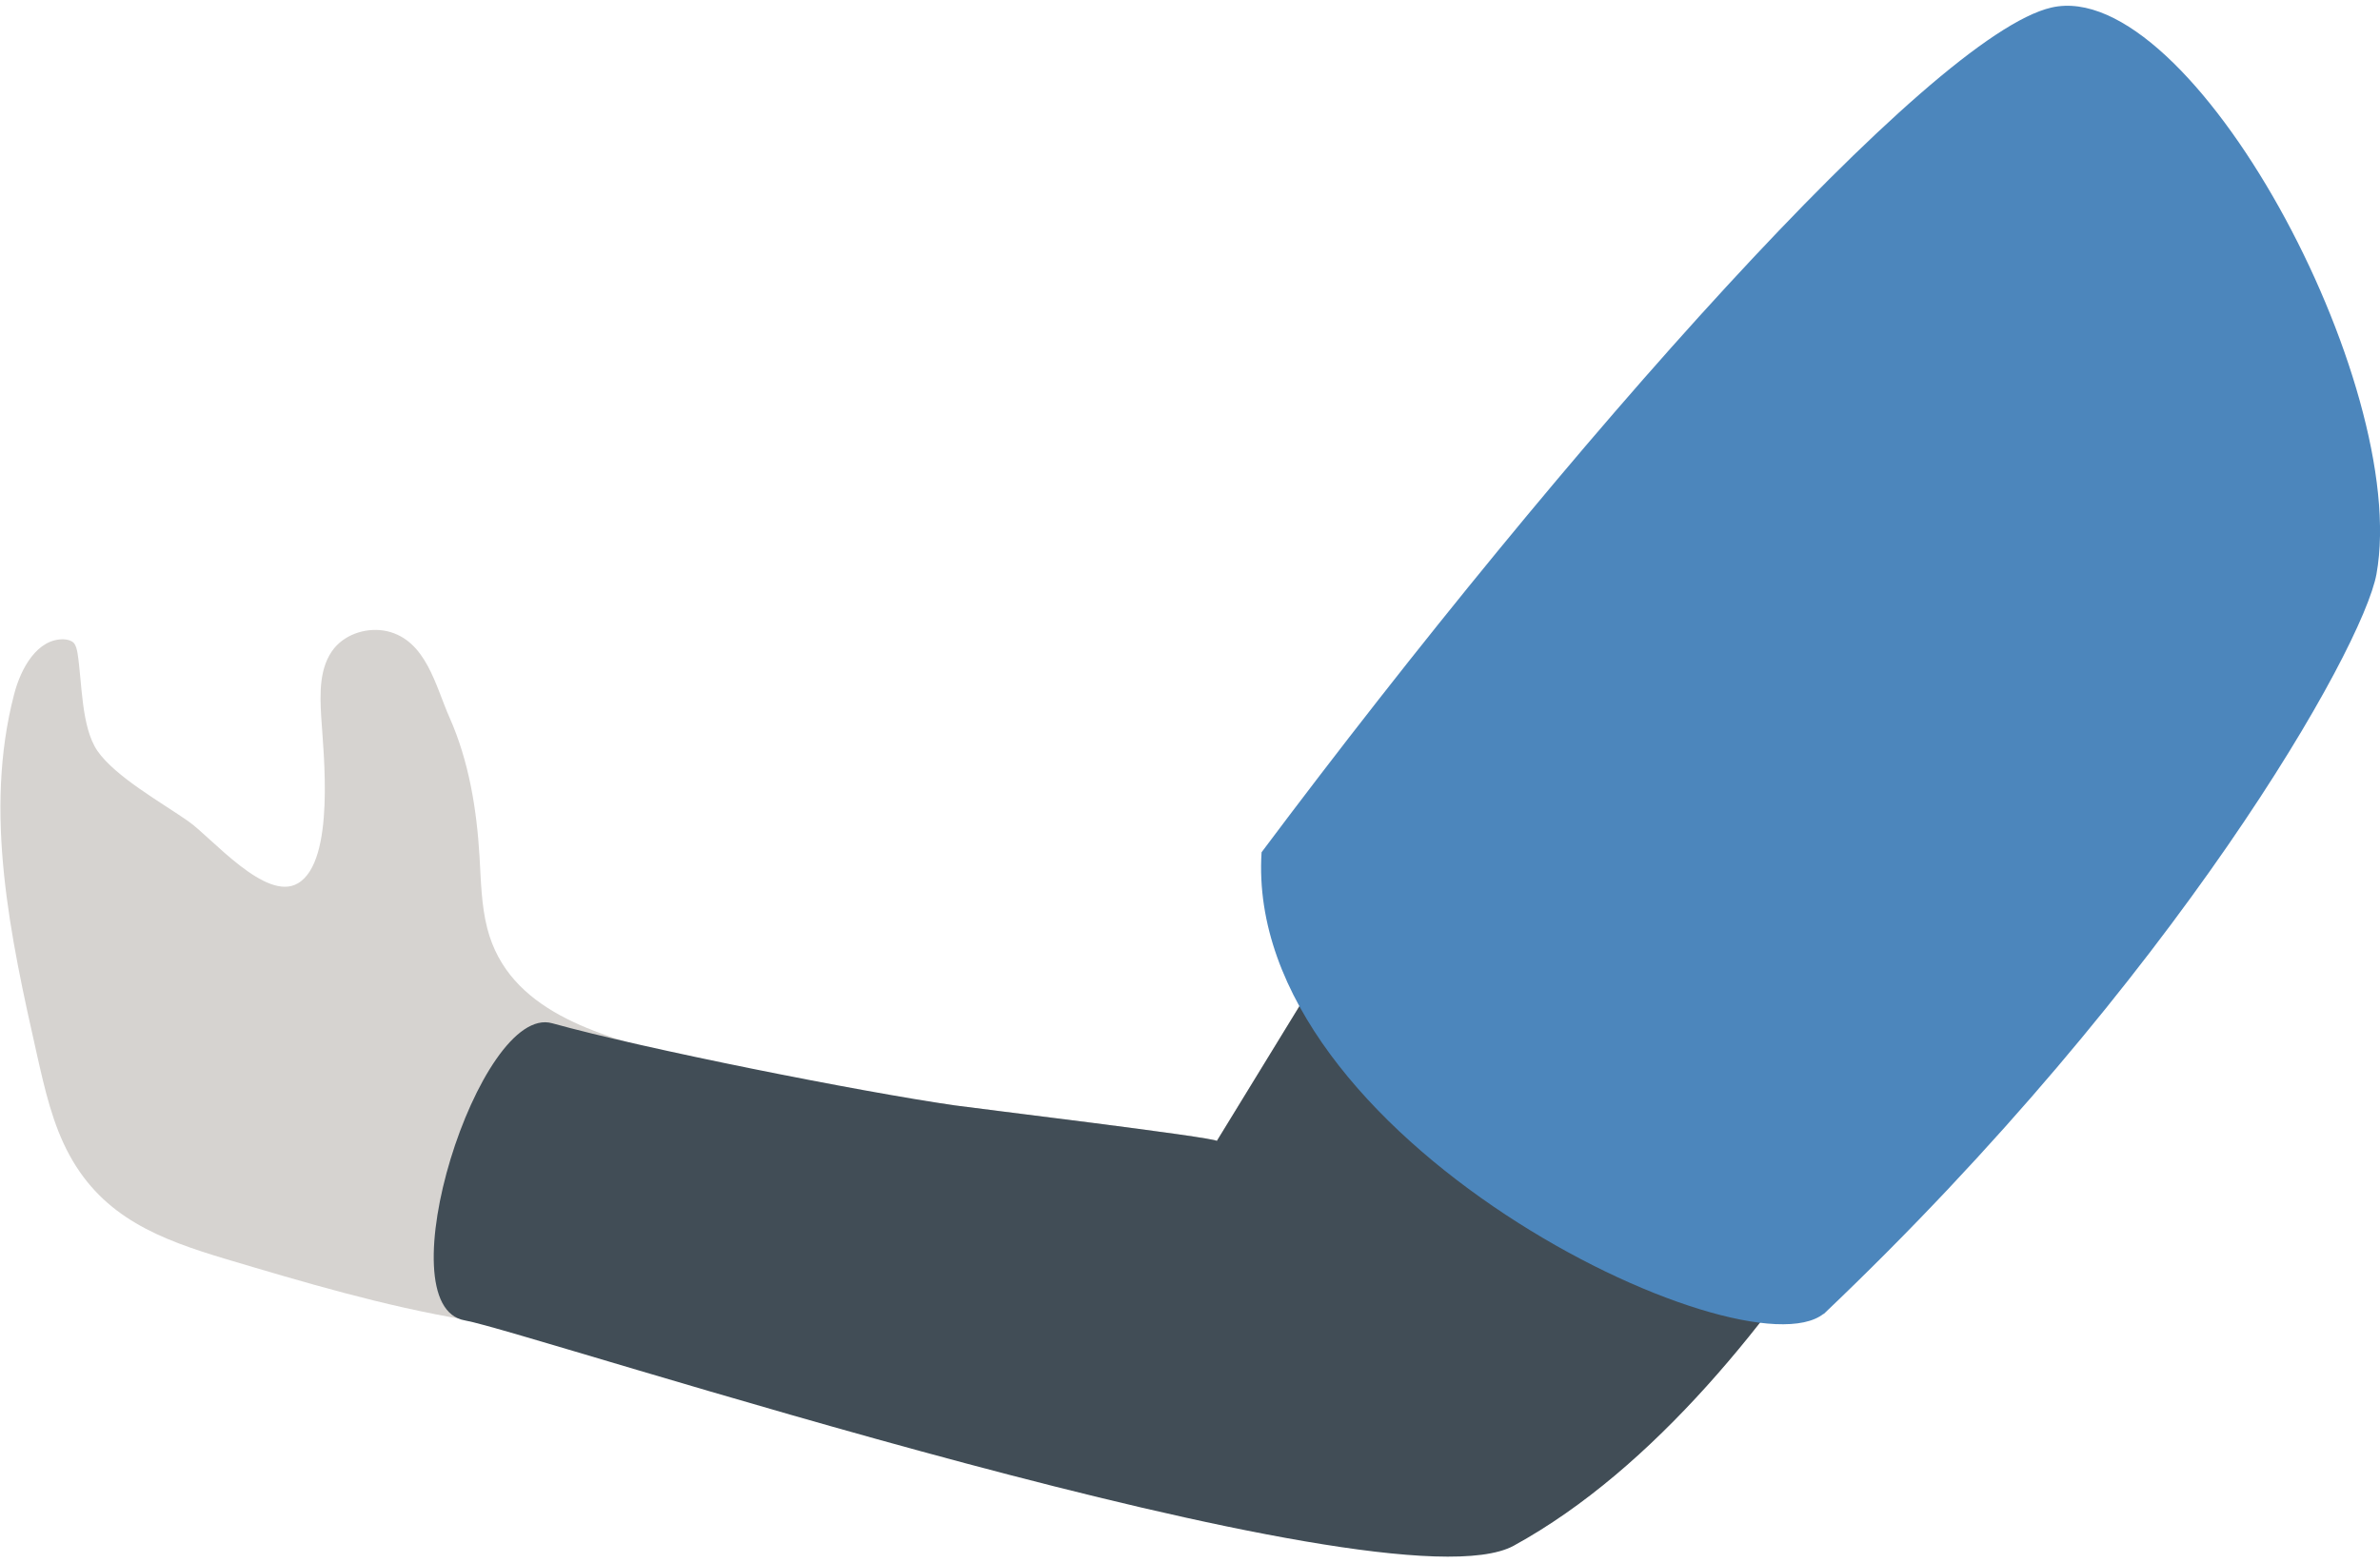
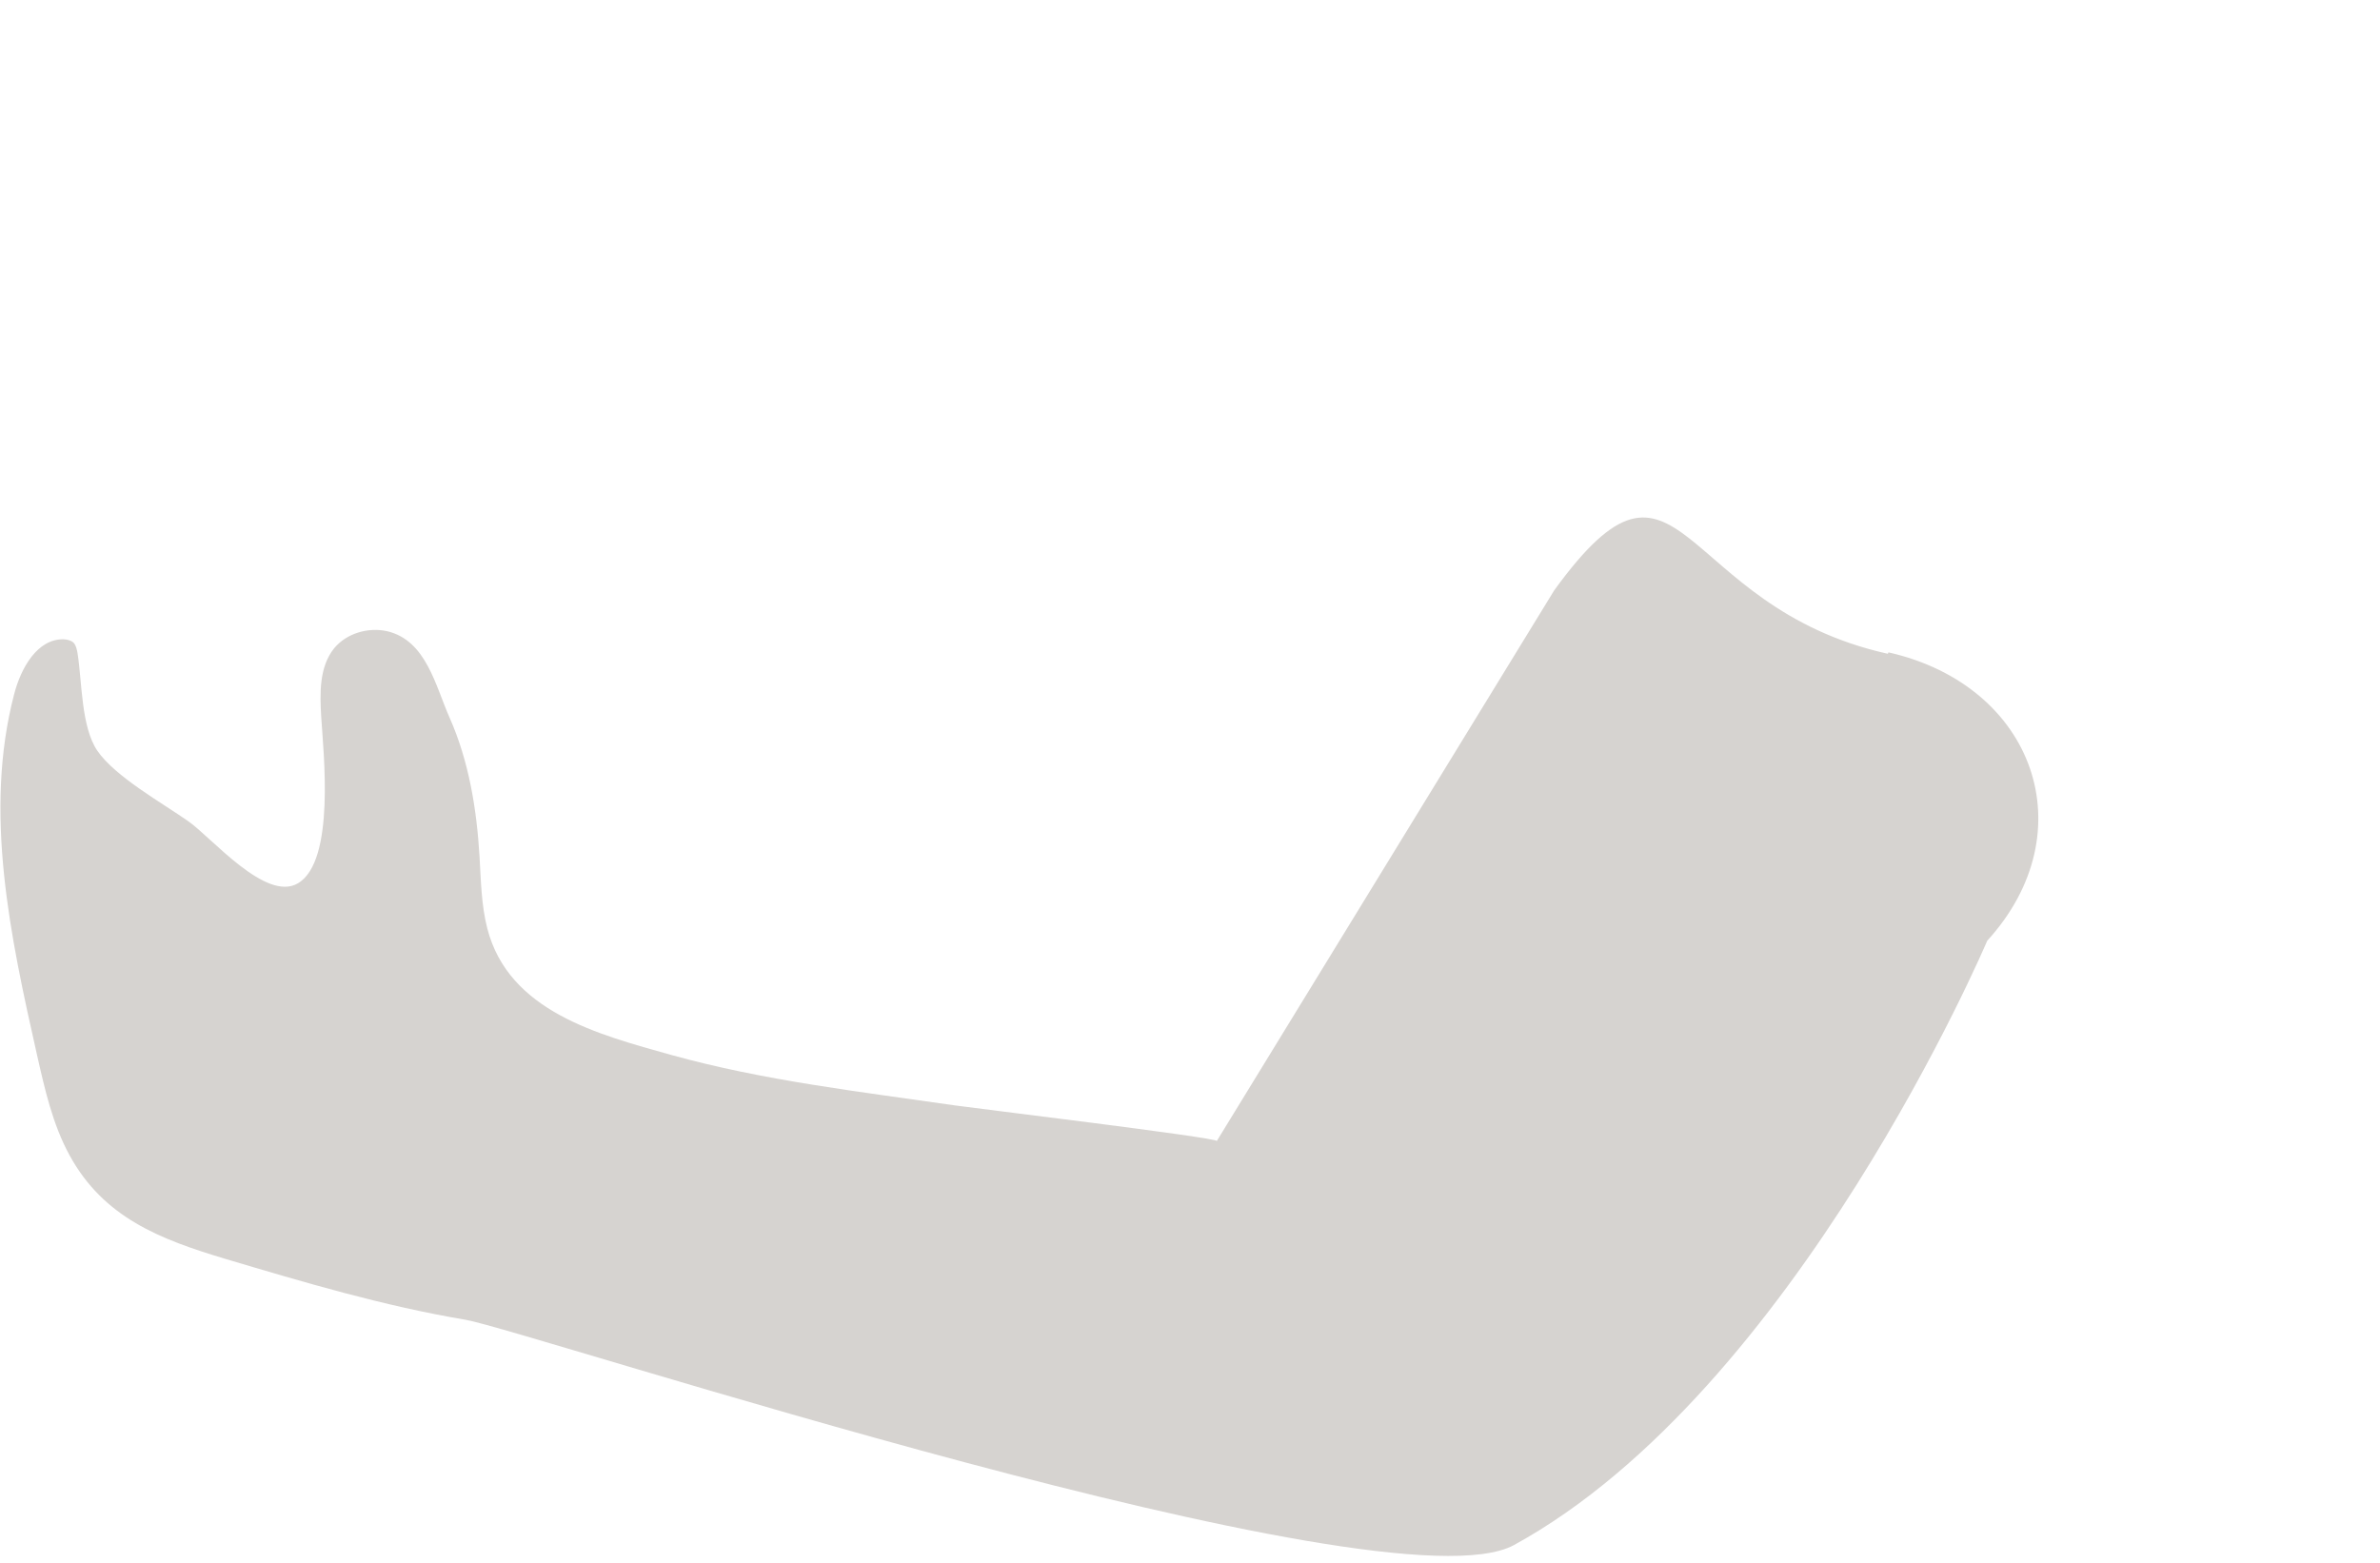
<svg xmlns="http://www.w3.org/2000/svg" id="machines6830376787120" viewBox="0 0 67.5 44" aria-hidden="true" width="67px" height="44px">
  <defs>
    <linearGradient class="cerosgradient" data-cerosgradient="true" id="CerosGradient_iddedd24034" gradientUnits="userSpaceOnUse" x1="50%" y1="100%" x2="50%" y2="0%">
      <stop offset="0%" stop-color="#d1d1d1" />
      <stop offset="100%" stop-color="#d1d1d1" />
    </linearGradient>
    <linearGradient />
    <style>
      .cls-1-6830376787120{
        fill: #d6d3d0;
      }

      .cls-2-6830376787120{
        fill: #414d56;
      }

      .cls-3-6830376787120{
        fill: #4c86bc;
      }
    </style>
  </defs>
  <path class="cls-1-6830376787120" d="M53.54,18.38c-6.02-1.34-5.84-6.79-9.46-1.8l-9.57,15.62c0-.1-6.96-.94-7.43-1.01-2.69-.39-5.41-.7-8.04-1.43-2.07-.58-4.61-1.23-5.22-3.59-.17-.66-.18-1.36-.22-2.04-.08-1.34-.3-2.7-.85-3.94-.4-.9-.66-2.19-1.77-2.45-.54-.12-1.15.06-1.5.48-.43.53-.41,1.28-.37,1.95.06.99.41,4.09-.66,4.72-.91.54-2.45-1.3-3.11-1.76-.74-.52-2.07-1.26-2.58-2-.46-.68-.43-1.93-.56-2.76-.02-.11-.04-.22-.11-.3-.07-.07-.17-.09-.27-.1-.76-.03-1.23.82-1.42,1.56-.87,3.34-.11,6.86.65,10.23.22.97.44,1.96.92,2.84.97,1.78,2.58,2.39,4.41,2.94,2.25.67,4.5,1.34,6.82,1.73,1.74.3,26.14,8.36,29.74,6.39,8.01-4.39,13.42-17.14,13.42-17.14,2.81-3.08,1.35-7.24-2.8-8.18Z" />
-   <path class="cls-2-6830376787120" d="M53.54,18.38c-6.02-1.34-5.84-6.79-9.46-1.8l-9.57,15.62c0-.1-6.96-.94-7.43-1.01-2.69-.39-8.79-1.6-11.42-2.33-2.07-.58-4.79,8.04-2.47,8.43,1.74.3,26.14,8.36,29.74,6.39,8.01-4.39,13.42-17.14,13.42-17.14,2.81-3.08,1.35-7.24-2.8-8.18Z" />
-   <path class="cls-3-6830376787120" d="M51.72,37.11c10.02-9.53,15.29-18.87,15.68-20.99C68.37,10.72,62.14-.86,58.18.05c-3.42.79-13.7,12.34-22.4,23.96-.52,8.14,13.66,14.91,15.94,13.09Z" />
</svg>